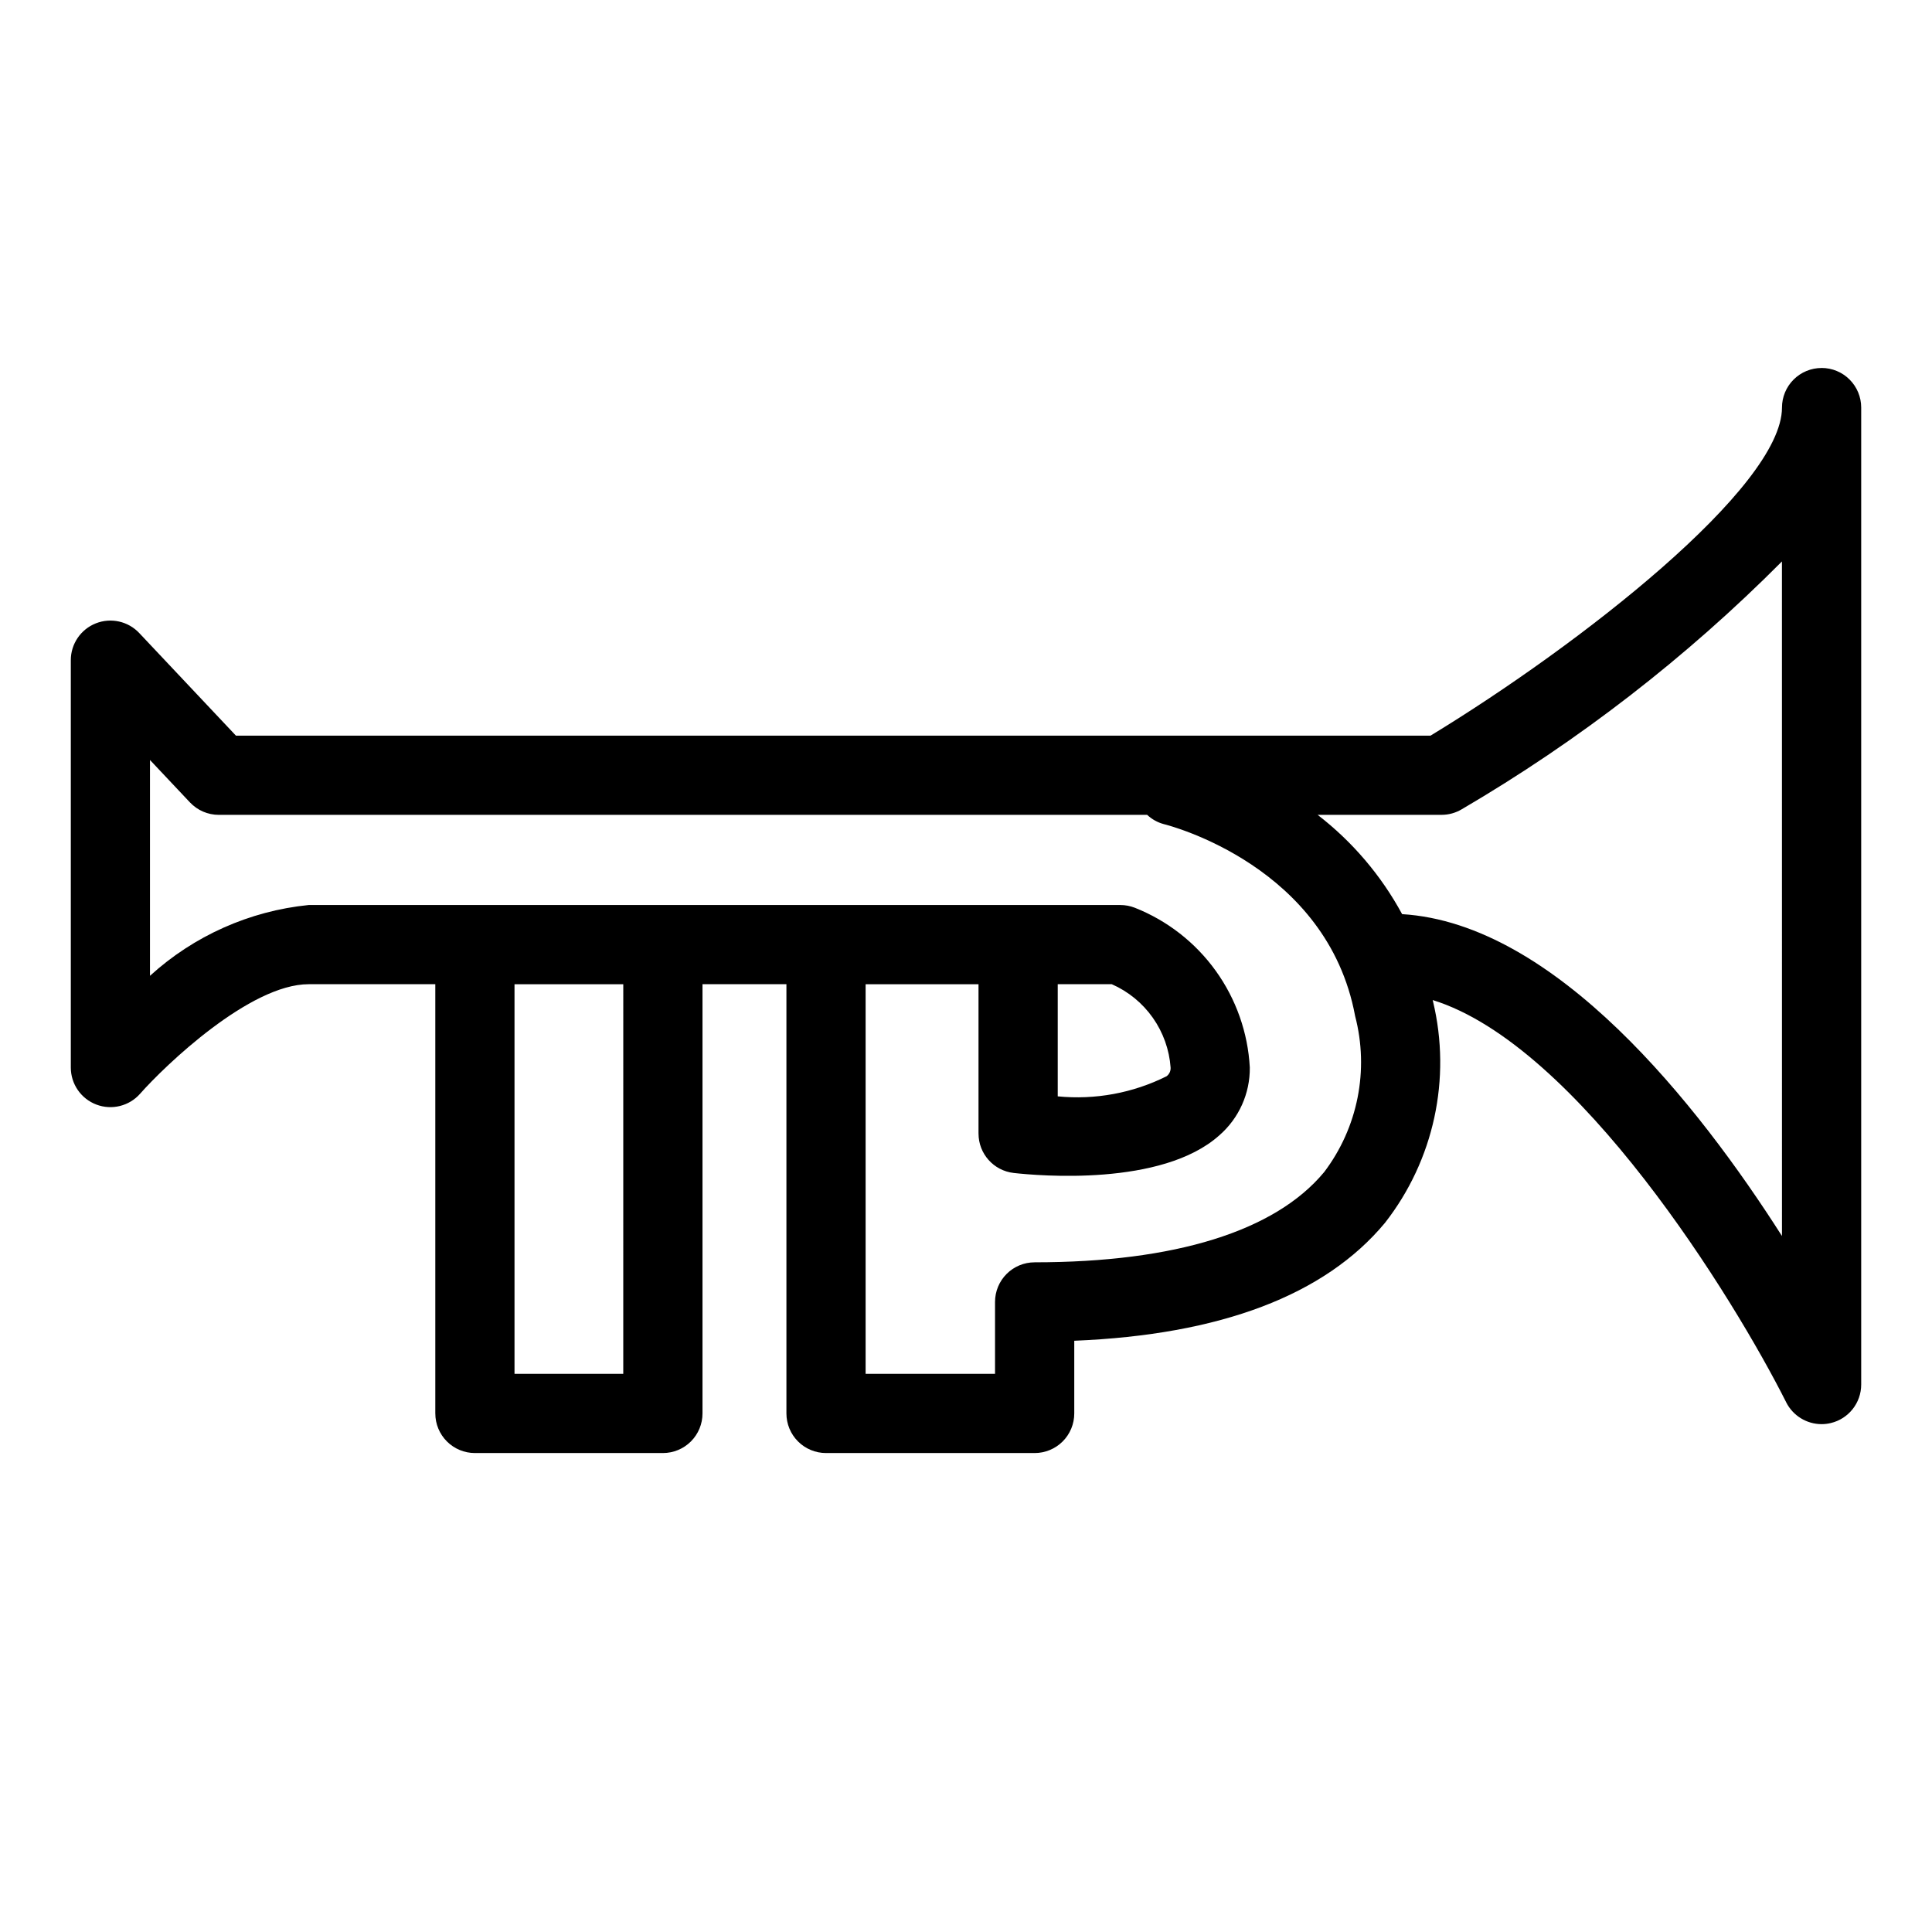
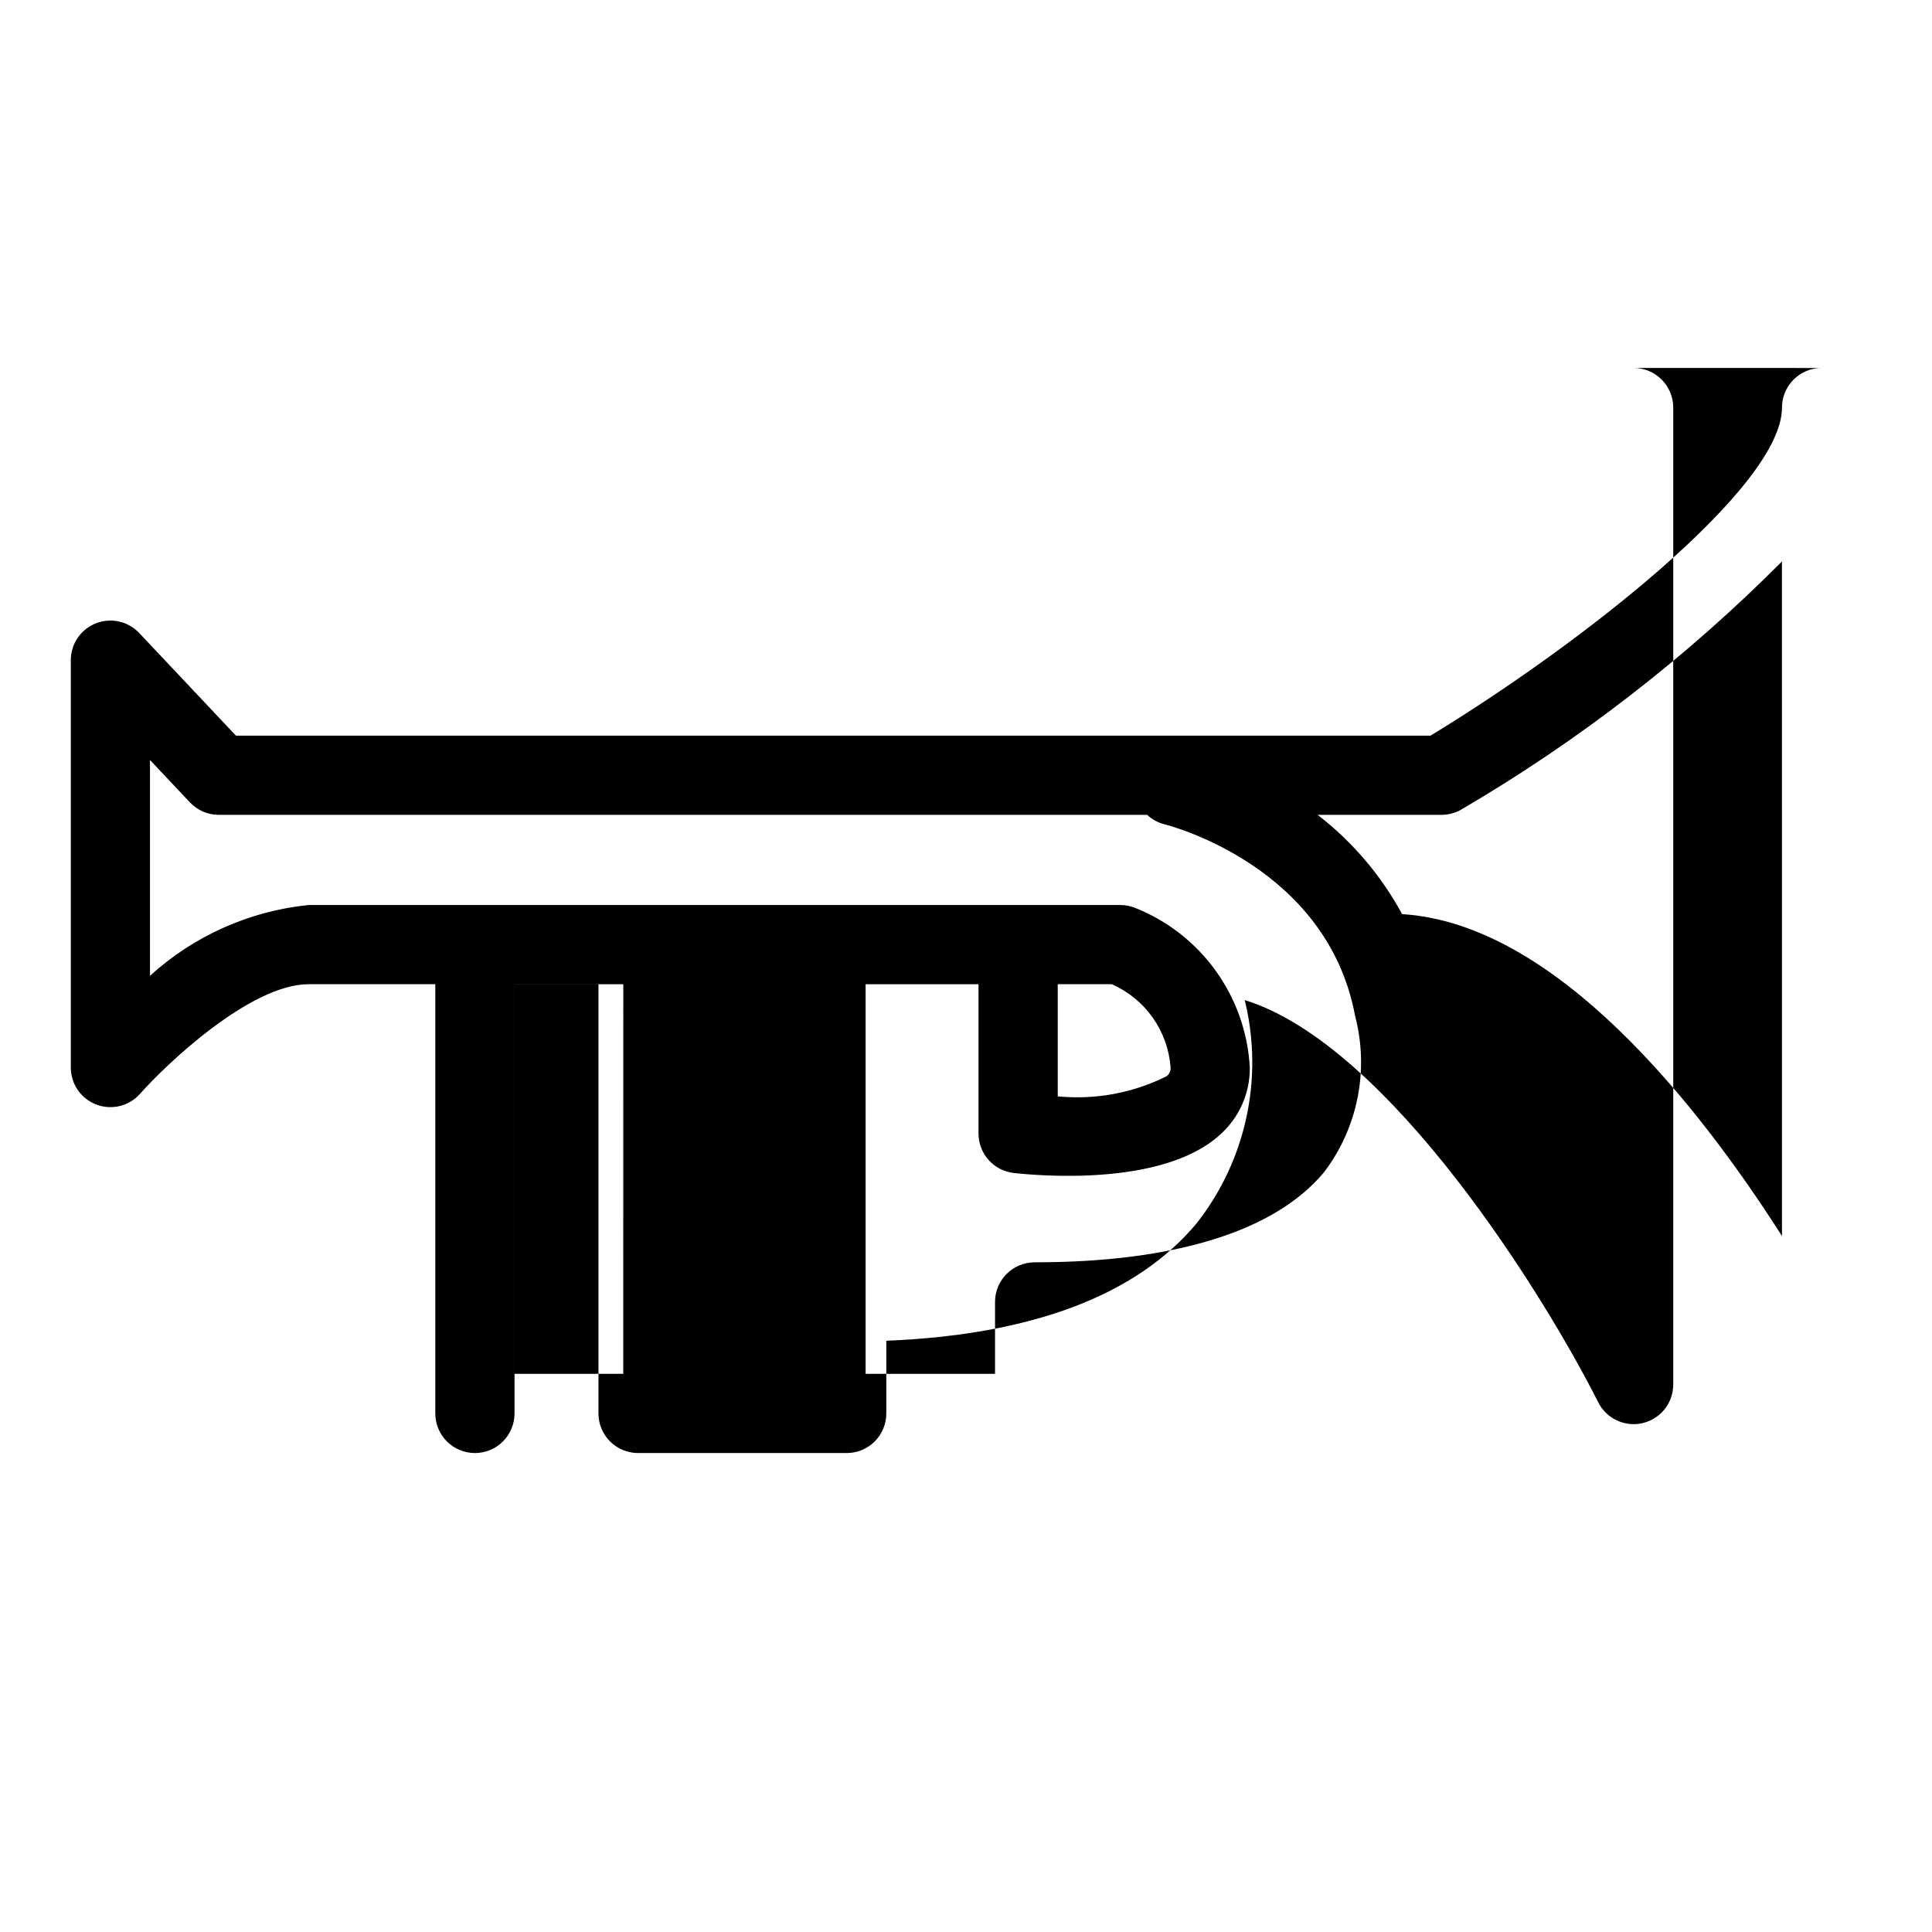
<svg xmlns="http://www.w3.org/2000/svg" fill="#000000" width="800px" height="800px" version="1.1" viewBox="144 144 512 512">
-   <path d="m626.74 241.52c-2.781 0-5.453 1.105-7.422 3.074s-3.074 4.637-3.074 7.422c0 21.102-53.637 62.914-93.141 86.938l-316.58-0.004-25.625-27.191c-2.949-3.133-7.512-4.144-11.512-2.559-4 1.59-6.625 5.457-6.621 9.758v107.95c0 4.367 2.699 8.277 6.785 9.82 4.082 1.543 8.695 0.395 11.582-2.879 6.641-7.523 29.102-29.023 44.668-29.023h33.559v113.75h0.004c-0.004 2.785 1.102 5.453 3.07 7.422s4.641 3.074 7.426 3.074h49.816-0.004c2.785 0 5.457-1.105 7.426-3.074s3.074-4.637 3.07-7.422v-113.75h22.242v113.75c0 2.785 1.105 5.453 3.074 7.422s4.641 3.074 7.422 3.074h55.289c2.785 0 5.457-1.105 7.426-3.074s3.074-4.637 3.07-7.422v-19.262c38.734-1.578 66.398-12.062 82.34-31.242 12.969-16.602 17.656-38.215 12.73-58.695-0.023-0.121-0.062-0.23-0.086-0.352 38.48 11.926 79.859 79.113 93.691 106.61h-0.004c1.789 3.539 5.414 5.773 9.379 5.781 0.816 0 1.629-0.098 2.422-0.289 4.731-1.117 8.074-5.344 8.074-10.207v-258.91c0-2.785-1.105-5.453-3.074-7.422-1.965-1.969-4.637-3.074-7.422-3.074zm-317.57 266.56h-28.82v-103.25h28.824zm185.71-53.426c-12.977 15.621-39.492 23.871-76.691 23.871v0.004c-2.785-0.004-5.453 1.102-7.422 3.07s-3.074 4.641-3.074 7.426v19.055h-34.297v-103.25h29.918v39.582l0.004-0.004c0 5.344 4.008 9.832 9.316 10.438 6.438 0.719 39.27 3.66 54.488-9.965 5.199-4.516 8.152-11.082 8.09-17.969-0.496-9.234-3.629-18.133-9.031-25.641-5.402-7.508-12.844-13.309-21.445-16.711-1.219-0.477-2.519-0.723-3.832-0.723h-215.11c-15.664 1.582-30.406 8.156-42.047 18.758v-57.191l10.598 11.246c1.984 2.102 4.746 3.293 7.637 3.293h246.03c1.227 1.16 2.723 1.996 4.352 2.438 1.773 0.441 43.379 11.219 50.75 50.84h-0.004c3.769 14.344 0.734 29.625-8.23 41.438zm-70.57-20.109v-29.719h14.328c4.359 1.914 8.113 4.984 10.859 8.875s4.379 8.457 4.723 13.207c0.059 0.906-0.348 1.781-1.078 2.316-8.918 4.453-18.914 6.297-28.832 5.32zm191.93 37.012c-22.223-34.852-60.035-82.824-100.66-85.301h-0.004c-5.543-10.238-13.172-19.203-22.395-26.316h32.832c1.895 0.004 3.754-0.512 5.379-1.484 30.992-18.141 59.512-40.215 84.84-65.668z" />
+   <path d="m626.74 241.52c-2.781 0-5.453 1.105-7.422 3.074s-3.074 4.637-3.074 7.422c0 21.102-53.637 62.914-93.141 86.938l-316.58-0.004-25.625-27.191c-2.949-3.133-7.512-4.144-11.512-2.559-4 1.59-6.625 5.457-6.621 9.758v107.95c0 4.367 2.699 8.277 6.785 9.82 4.082 1.543 8.695 0.395 11.582-2.879 6.641-7.523 29.102-29.023 44.668-29.023h33.559v113.75h0.004c-0.004 2.785 1.102 5.453 3.07 7.422s4.641 3.074 7.426 3.074c2.785 0 5.457-1.105 7.426-3.074s3.074-4.637 3.07-7.422v-113.75h22.242v113.75c0 2.785 1.105 5.453 3.074 7.422s4.641 3.074 7.422 3.074h55.289c2.785 0 5.457-1.105 7.426-3.074s3.074-4.637 3.07-7.422v-19.262c38.734-1.578 66.398-12.062 82.34-31.242 12.969-16.602 17.656-38.215 12.73-58.695-0.023-0.121-0.062-0.23-0.086-0.352 38.48 11.926 79.859 79.113 93.691 106.61h-0.004c1.789 3.539 5.414 5.773 9.379 5.781 0.816 0 1.629-0.098 2.422-0.289 4.731-1.117 8.074-5.344 8.074-10.207v-258.91c0-2.785-1.105-5.453-3.074-7.422-1.965-1.969-4.637-3.074-7.422-3.074zm-317.57 266.56h-28.82v-103.25h28.824zm185.71-53.426c-12.977 15.621-39.492 23.871-76.691 23.871v0.004c-2.785-0.004-5.453 1.102-7.422 3.07s-3.074 4.641-3.074 7.426v19.055h-34.297v-103.25h29.918v39.582l0.004-0.004c0 5.344 4.008 9.832 9.316 10.438 6.438 0.719 39.27 3.66 54.488-9.965 5.199-4.516 8.152-11.082 8.09-17.969-0.496-9.234-3.629-18.133-9.031-25.641-5.402-7.508-12.844-13.309-21.445-16.711-1.219-0.477-2.519-0.723-3.832-0.723h-215.11c-15.664 1.582-30.406 8.156-42.047 18.758v-57.191l10.598 11.246c1.984 2.102 4.746 3.293 7.637 3.293h246.03c1.227 1.16 2.723 1.996 4.352 2.438 1.773 0.441 43.379 11.219 50.75 50.84h-0.004c3.769 14.344 0.734 29.625-8.23 41.438zm-70.57-20.109v-29.719h14.328c4.359 1.914 8.113 4.984 10.859 8.875s4.379 8.457 4.723 13.207c0.059 0.906-0.348 1.781-1.078 2.316-8.918 4.453-18.914 6.297-28.832 5.32zm191.93 37.012c-22.223-34.852-60.035-82.824-100.66-85.301h-0.004c-5.543-10.238-13.172-19.203-22.395-26.316h32.832c1.895 0.004 3.754-0.512 5.379-1.484 30.992-18.141 59.512-40.215 84.84-65.668z" />
</svg>